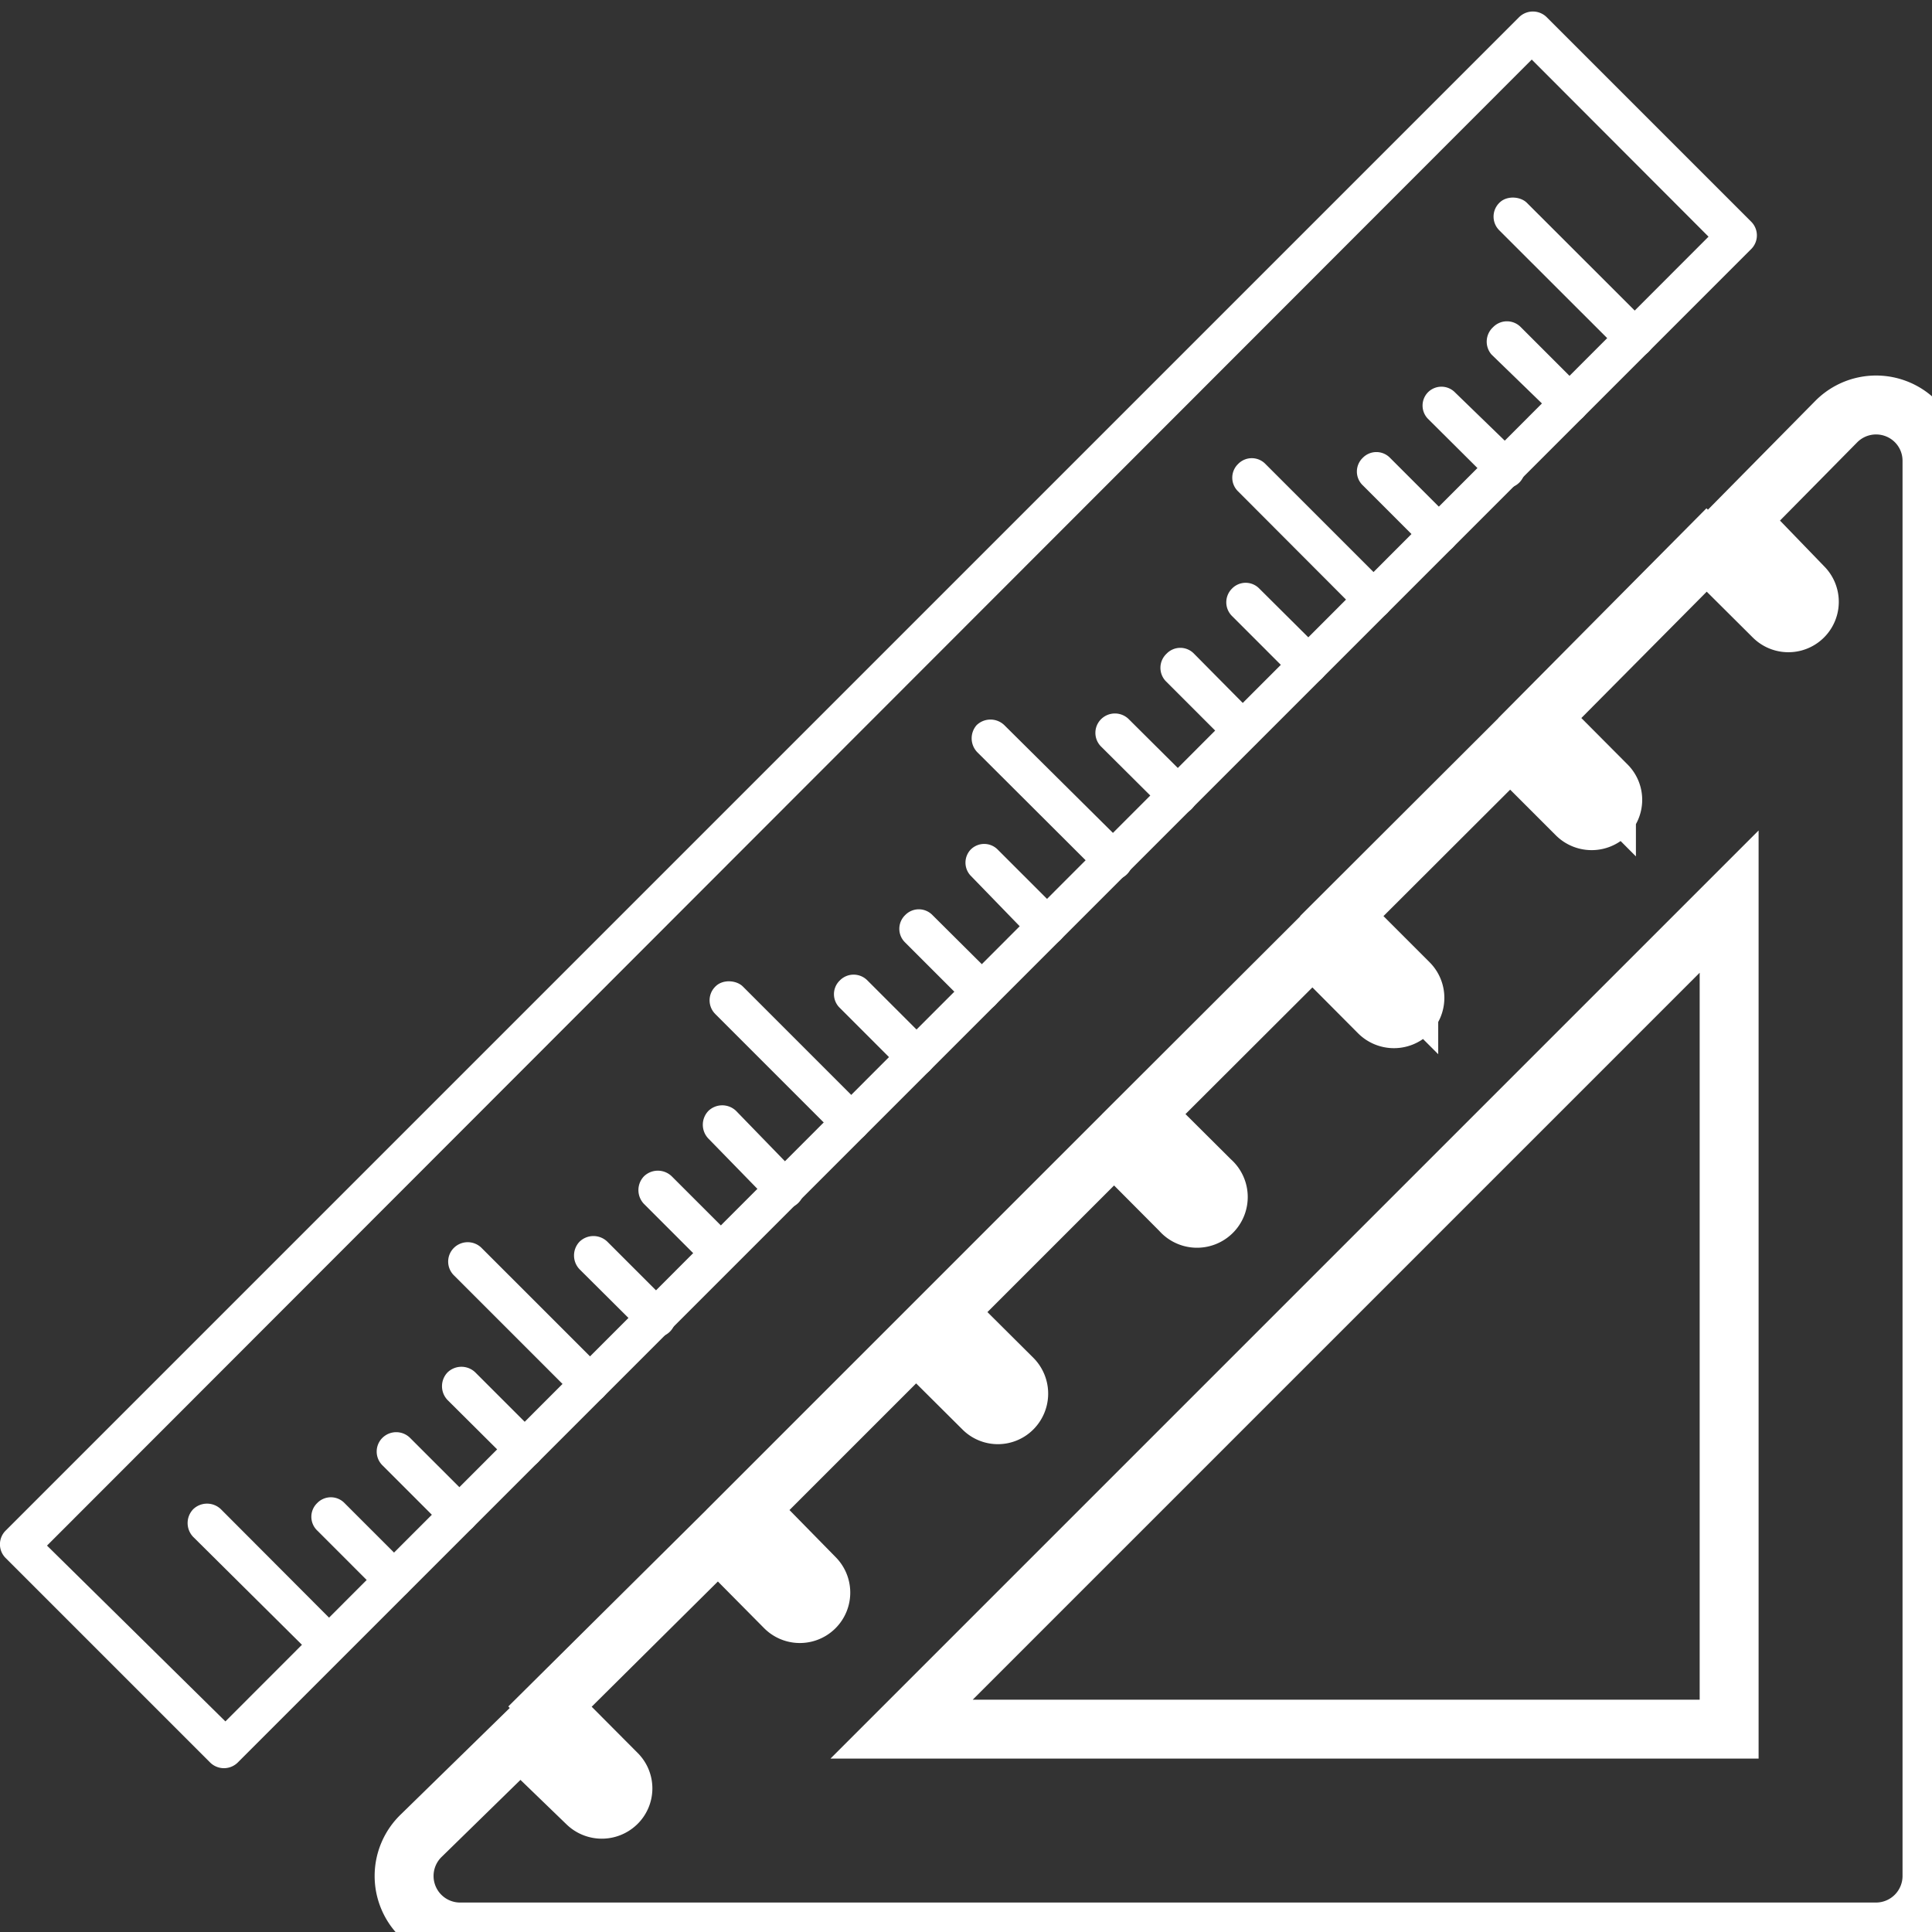
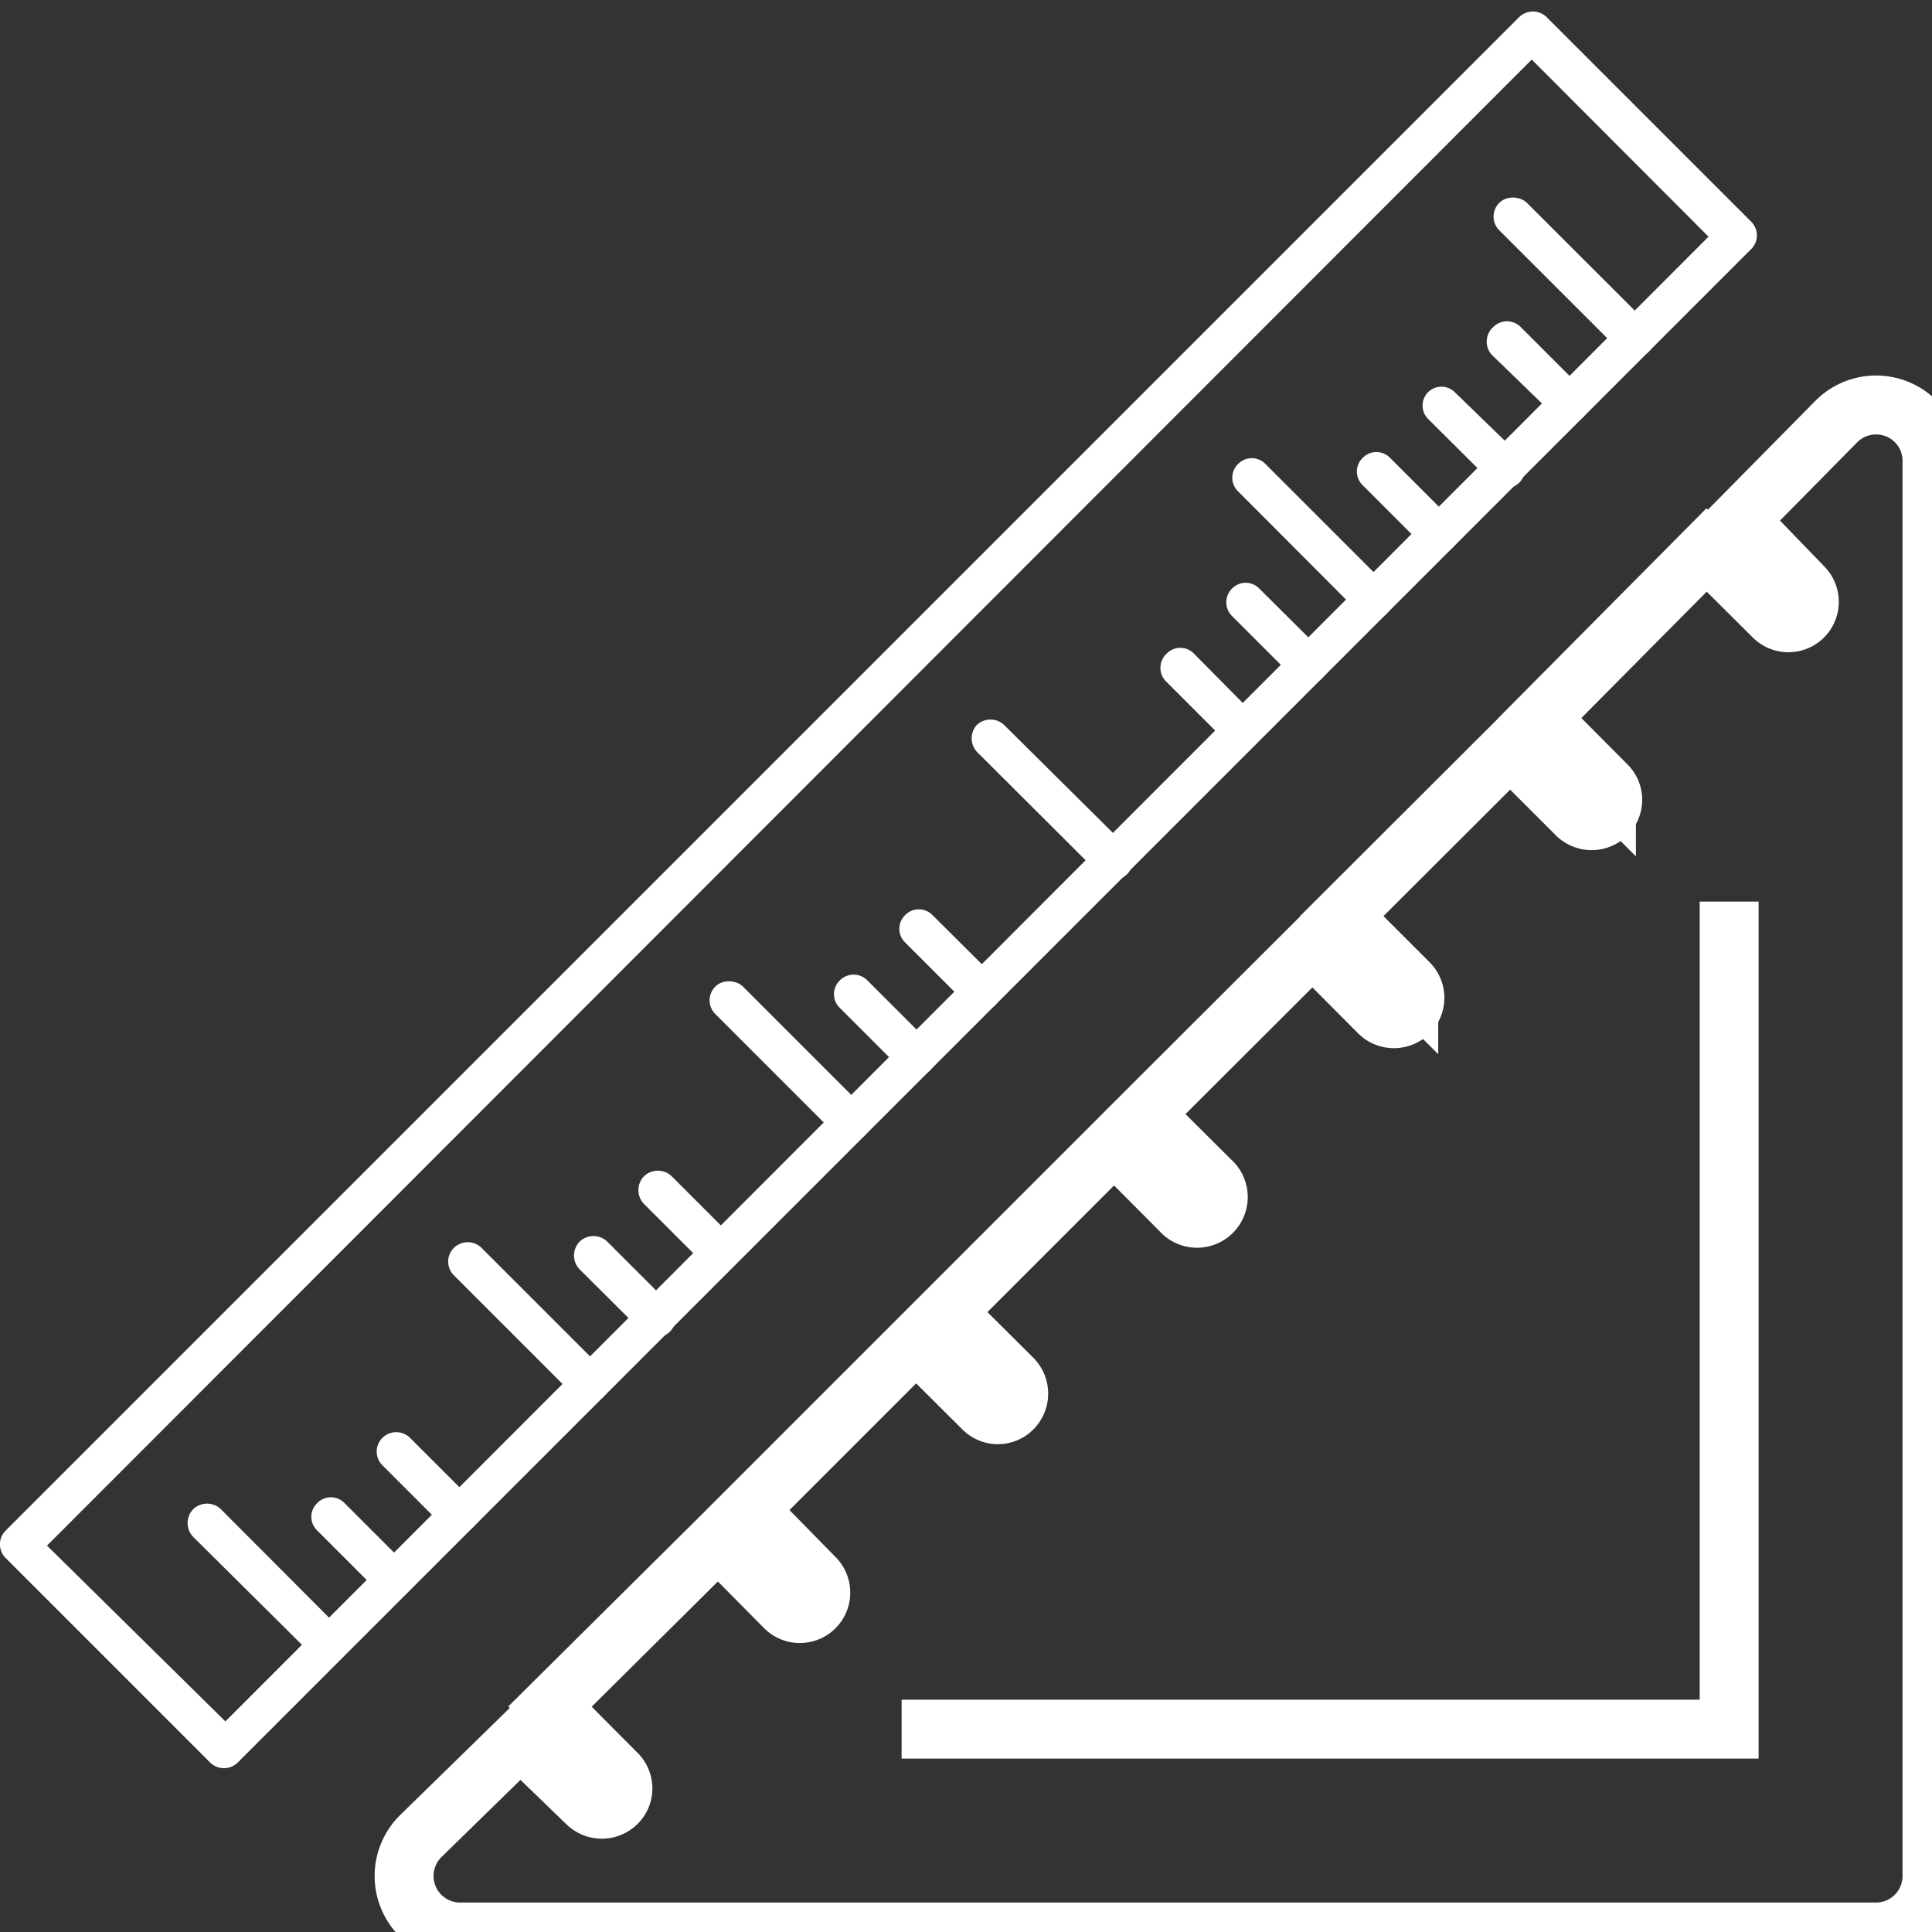
<svg xmlns="http://www.w3.org/2000/svg" viewBox="0 0 60 60">
  <rect x="0" y="0" width="60" height="60" fill="#333333" stroke="none" />
  <title>ico-projektanti-bila</title>
  <g>
-     <path d="M58.93,12.71a1.74,1.74,0,0,0-1.9.38L54,16.16,56,18.23a.65.65,0,0,1-.92.92L53,17.08,47.82,22.3l2.07,2.08a.64.64,0,0,1,0,.92.66.66,0,0,1-.92,0L46.9,23.23l-5.23,5.22,2.08,2.08a.65.65,0,0,1,0,.92.66.66,0,0,1-.92,0l-2.07-2.08L35.52,34.6l2.08,2.07a.66.66,0,1,1-.93.93L34.6,35.52l-5.23,5.23,2.08,2.07a.66.66,0,0,1,0,.92.64.64,0,0,1-.92,0l-2.08-2.07-5.22,5.22L25.3,49a.65.65,0,0,1-.92.92L22.3,47.82,17.08,53l2.07,2.08a.64.64,0,0,1,0,.92.66.66,0,0,1-.92,0L16.16,54,13.09,57a1.74,1.74,0,0,0,1.23,3H58.26A1.74,1.74,0,0,0,60,58.26V14.32A1.73,1.73,0,0,0,58.93,12.71ZM53.7,28V53.7H28Z" fill="none" stroke="#fff" stroke-miterlimit="10" stroke-width="1.83" />
+     <path d="M58.93,12.71a1.74,1.74,0,0,0-1.9.38L54,16.16,56,18.23a.65.65,0,0,1-.92.92L53,17.08,47.82,22.3l2.07,2.08a.64.64,0,0,1,0,.92.66.66,0,0,1-.92,0L46.9,23.23l-5.23,5.22,2.08,2.08a.65.65,0,0,1,0,.92.66.66,0,0,1-.92,0l-2.07-2.08L35.52,34.6l2.08,2.07a.66.66,0,1,1-.93.93L34.6,35.52l-5.23,5.23,2.08,2.07a.66.66,0,0,1,0,.92.64.64,0,0,1-.92,0l-2.08-2.07-5.22,5.22L25.3,49a.65.65,0,0,1-.92.92L22.3,47.82,17.08,53l2.07,2.08a.64.64,0,0,1,0,.92.66.66,0,0,1-.92,0L16.16,54,13.09,57a1.74,1.74,0,0,0,1.23,3H58.26A1.74,1.74,0,0,0,60,58.26V14.32A1.73,1.73,0,0,0,58.93,12.71ZM53.7,28V53.7H28" fill="none" stroke="#fff" stroke-miterlimit="10" stroke-width="1.83" />
    <g>
      <path d="M.18,47.53l47-47a.61.61,0,0,1,.85,0l6.35,6.35a.6.6,0,0,1,0,.86l-47,47a.61.61,0,0,1-.85,0L.18,48.39A.6.6,0,0,1,.18,47.53ZM47.57,1.85,1.46,48,7,53.46,53.06,7.35Z" fill="#fff" />
      <path d="M42.32,14.22a.59.59,0,0,1,.85,0l1.94,1.94a.6.6,0,1,1-.85.85l-1.94-1.94A.59.59,0,0,1,42.32,14.22Z" fill="#fff" />
-       <path d="M34.2,22.33a.61.61,0,0,1,.85,0L37,24.27a.6.6,0,0,1,0,.86h0a.61.61,0,0,1-.85,0L34.2,23.19a.6.6,0,0,1,0-.86Z" fill="#fff" />
      <path d="M26.08,30.45a.6.6,0,0,1,.86,0l1.94,1.94a.61.61,0,0,1,0,.85.6.6,0,0,1-.86,0L26.08,31.3A.59.59,0,0,1,26.08,30.45Z" fill="#fff" />
      <path d="M18,38.56a.62.62,0,0,1,.86,0l1.94,1.94a.6.6,0,0,1,0,.86.61.61,0,0,1-.85,0L18,39.42A.62.62,0,0,1,18,38.56Z" fill="#fff" />
      <path d="M9.85,46.68a.59.59,0,0,1,.85,0l1.94,1.94a.6.6,0,1,1-.85.85L9.85,47.53A.59.59,0,0,1,9.85,46.68Z" fill="#fff" />
      <path d="M46.37,10.16a.6.6,0,0,1,.86,0l1.94,1.94a.61.61,0,0,1,0,.85.59.59,0,0,1-.85,0l-2-1.94A.61.61,0,0,1,46.37,10.16Z" fill="#fff" />
      <path d="M38.26,18.28a.59.59,0,0,1,.85,0l1.94,1.93a.6.6,0,0,1,0,.86h0a.61.61,0,0,1-.85,0l-1.94-1.94a.6.6,0,0,1,0-.85Z" fill="#fff" />
-       <path d="M30.14,26.39a.59.59,0,0,1,.85,0l1.94,1.94a.6.6,0,0,1,0,.86.61.61,0,0,1-.85,0l-1.94-2A.59.59,0,0,1,30.14,26.39Z" fill="#fff" />
-       <path d="M22,34.5a.62.62,0,0,1,.86,0l1.94,2a.61.61,0,0,1,0,.85.6.6,0,0,1-.86,0L22,35.36A.62.62,0,0,1,22,34.5Z" fill="#fff" />
-       <path d="M13.9,42.62a.62.62,0,0,1,.86,0l1.94,1.94a.6.6,0,0,1,0,.86.61.61,0,0,1-.85,0L13.9,43.48A.62.62,0,0,1,13.9,42.62Z" fill="#fff" />
      <rect x="48.27" y="5.33" width="1.21" height="6.55" rx="0.6" ry="0.6" transform="translate(8.25 37.11) rotate(-45.03)" fill="#fff" />
      <path d="M38.45,14.41a.59.59,0,0,1,.85,0l3.78,3.78a.61.61,0,0,1,0,.85.6.6,0,0,1-.86,0l-3.77-3.78A.59.59,0,0,1,38.45,14.41Z" fill="#fff" />
      <path d="M30.33,22.52a.62.62,0,0,1,.86,0L35,26.3a.6.6,0,0,1-.85.85l-3.78-3.77A.62.62,0,0,1,30.33,22.52Z" fill="#fff" />
      <rect x="23.93" y="29.68" width="1.21" height="6.55" rx="0.6" ry="0.6" transform="translate(-16.12 27) rotate(-45)" fill="#fff" />
      <path d="M14.1,38.75a.61.61,0,0,1,.85,0l3.78,3.78a.6.6,0,0,1,0,.86.61.61,0,0,1-.85,0L14.1,39.61A.6.6,0,0,1,14.1,38.75Z" fill="#fff" />
      <path d="M6,46.87a.62.62,0,0,1,.86,0l3.77,3.78a.6.6,0,0,1-.41,1,.61.61,0,0,1-.48-.21L6,47.73A.62.62,0,0,1,6,46.87Z" fill="#fff" />
      <path d="M44.34,12.19a.59.59,0,0,1,.85,0l2,1.94a.61.61,0,0,1,0,.85.6.6,0,0,1-.86,0L44.34,13A.59.59,0,0,1,44.34,12.19Z" fill="#fff" />
      <path d="M36.23,20.3a.59.59,0,0,1,.85,0L39,22.24a.6.6,0,0,1,0,.86.61.61,0,0,1-.85,0l-1.94-1.94A.6.6,0,0,1,36.23,20.3Z" fill="#fff" />
      <path d="M28.11,28.42a.59.59,0,0,1,.85,0l1.95,1.94a.61.61,0,0,1,0,.85.6.6,0,0,1-.86,0l-1.94-1.94A.59.59,0,0,1,28.11,28.42Z" fill="#fff" />
      <path d="M20,36.53a.62.62,0,0,1,.86,0l1.94,1.94a.61.61,0,0,1-.86.86L20,37.39A.62.62,0,0,1,20,36.53Z" fill="#fff" />
      <path d="M11.88,44.65h0a.61.61,0,0,1,.85,0l1.92,1.92a.62.62,0,0,1,.2.47.6.6,0,0,1-.62.58.58.58,0,0,1-.41-.17l-1.94-1.94A.6.6,0,0,1,11.88,44.65Z" fill="#fff" />
    </g>
  </g>
</svg>